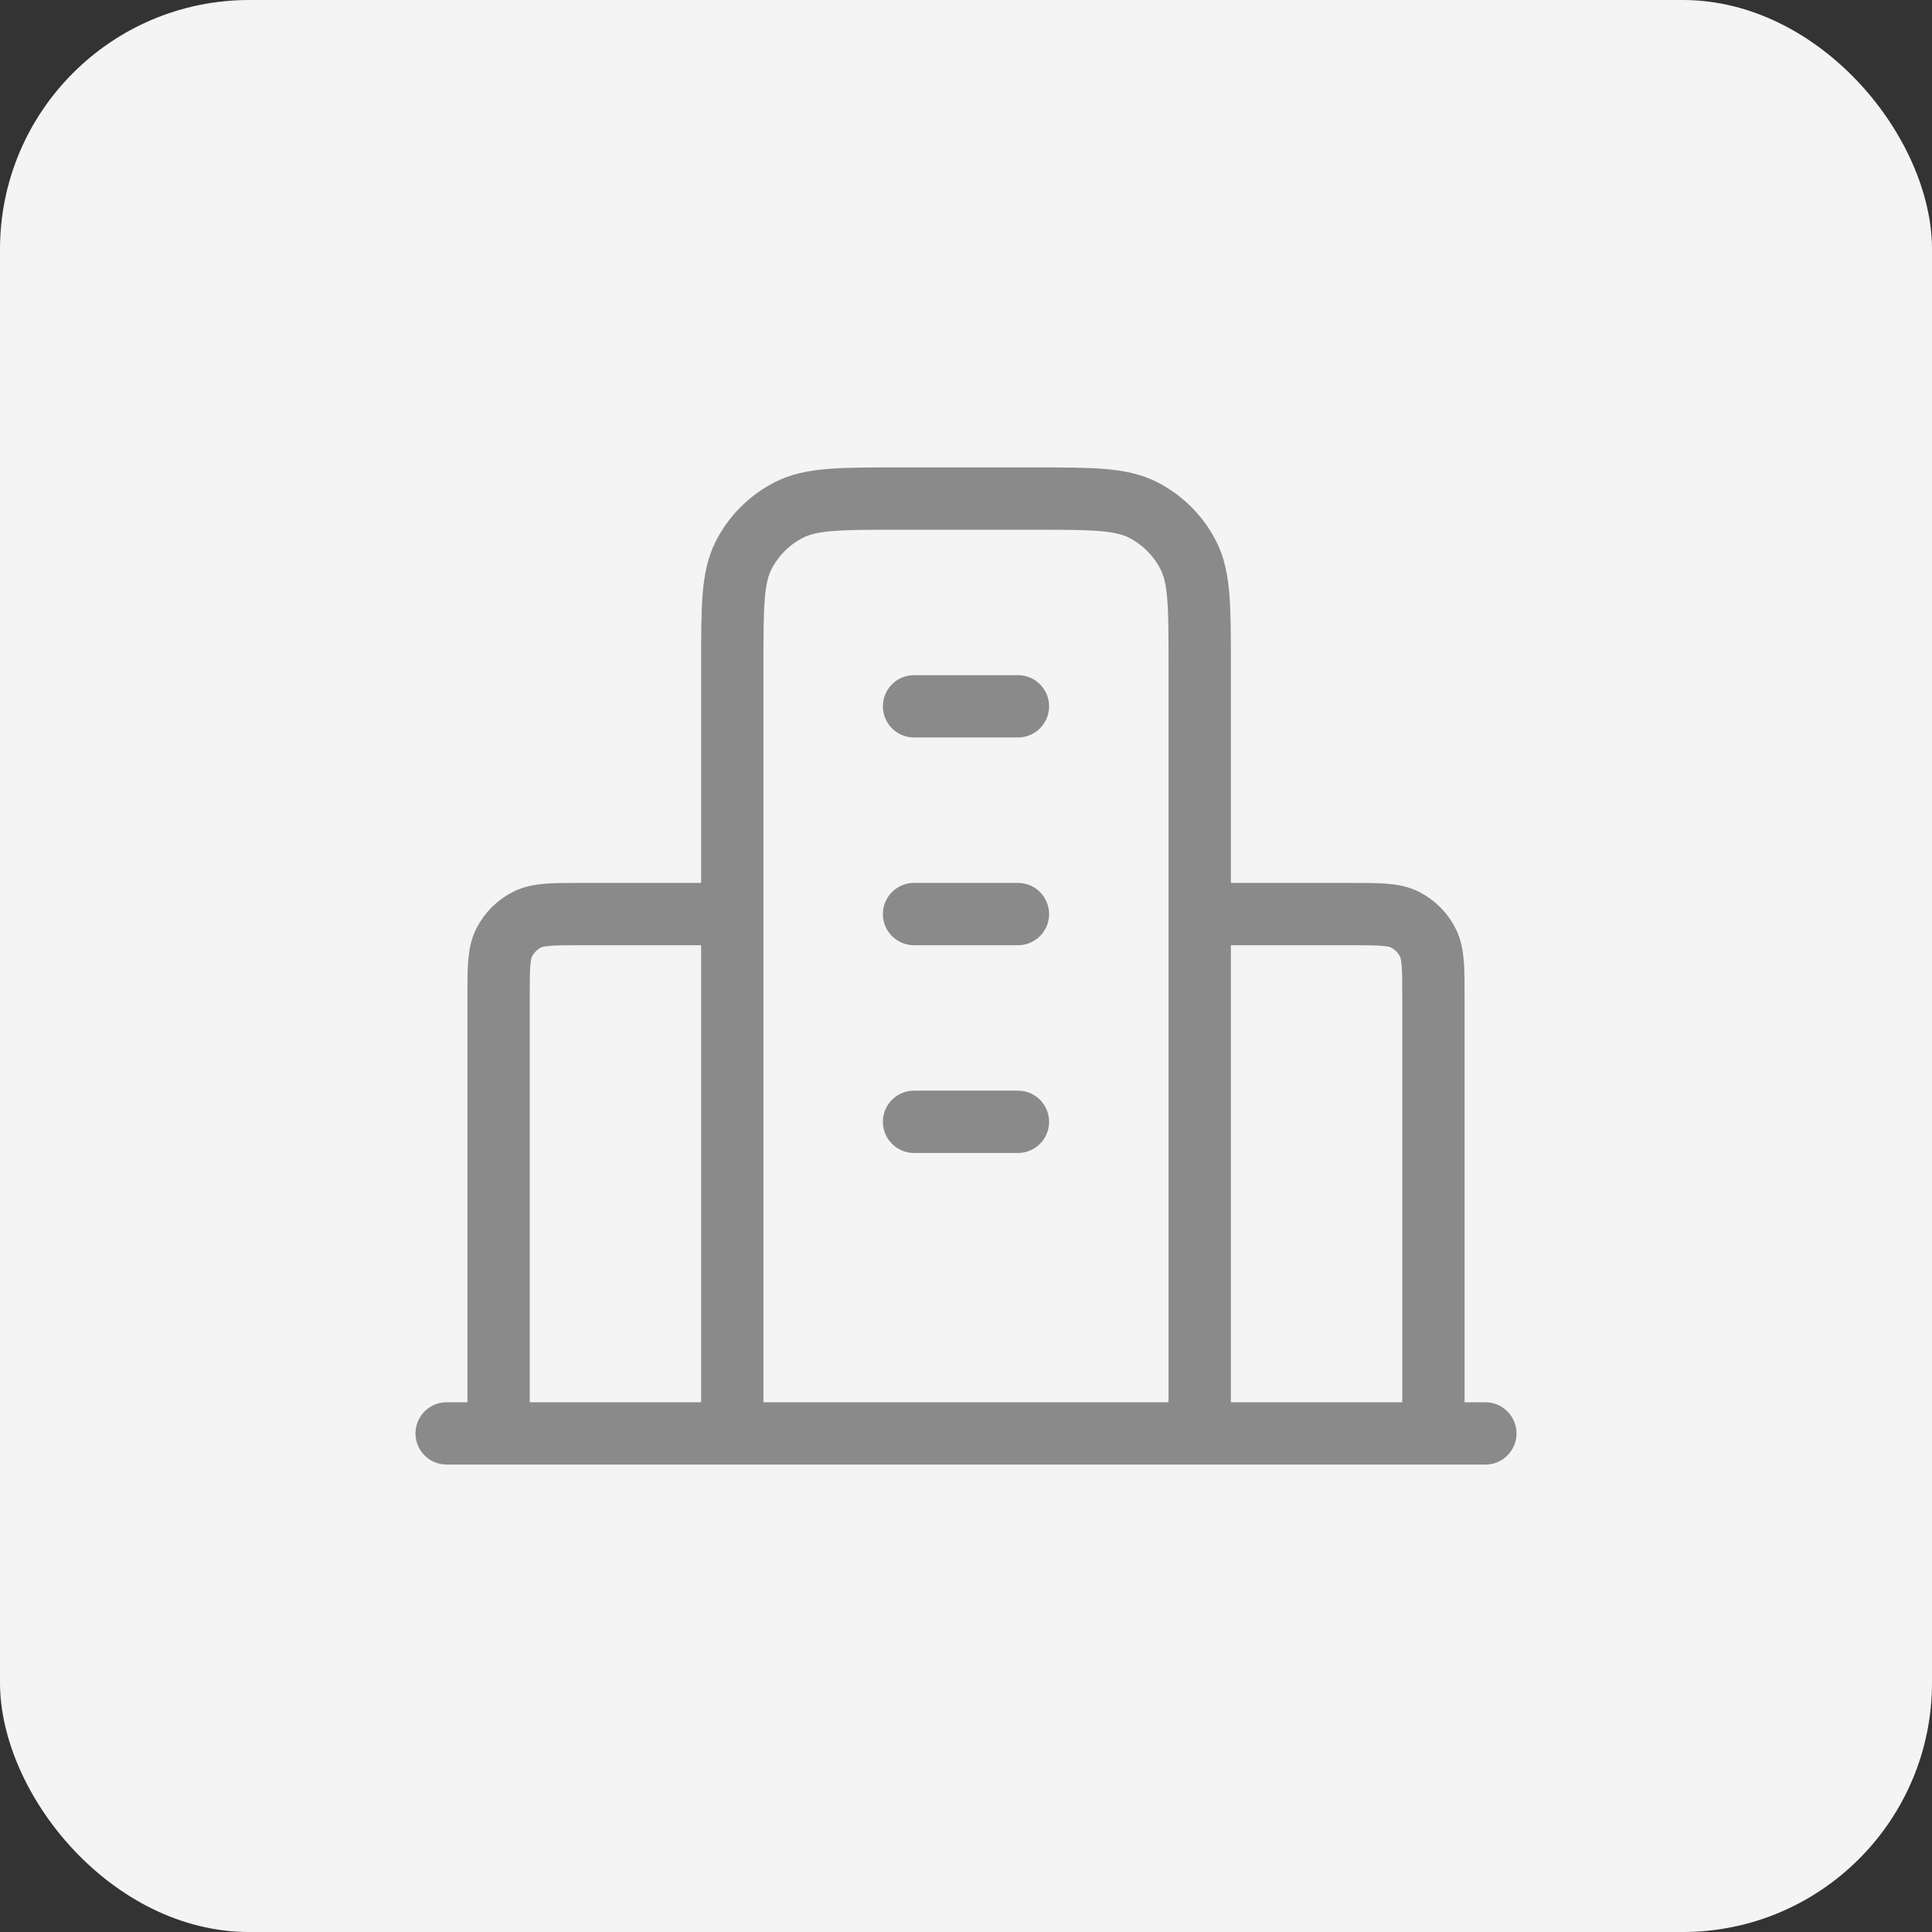
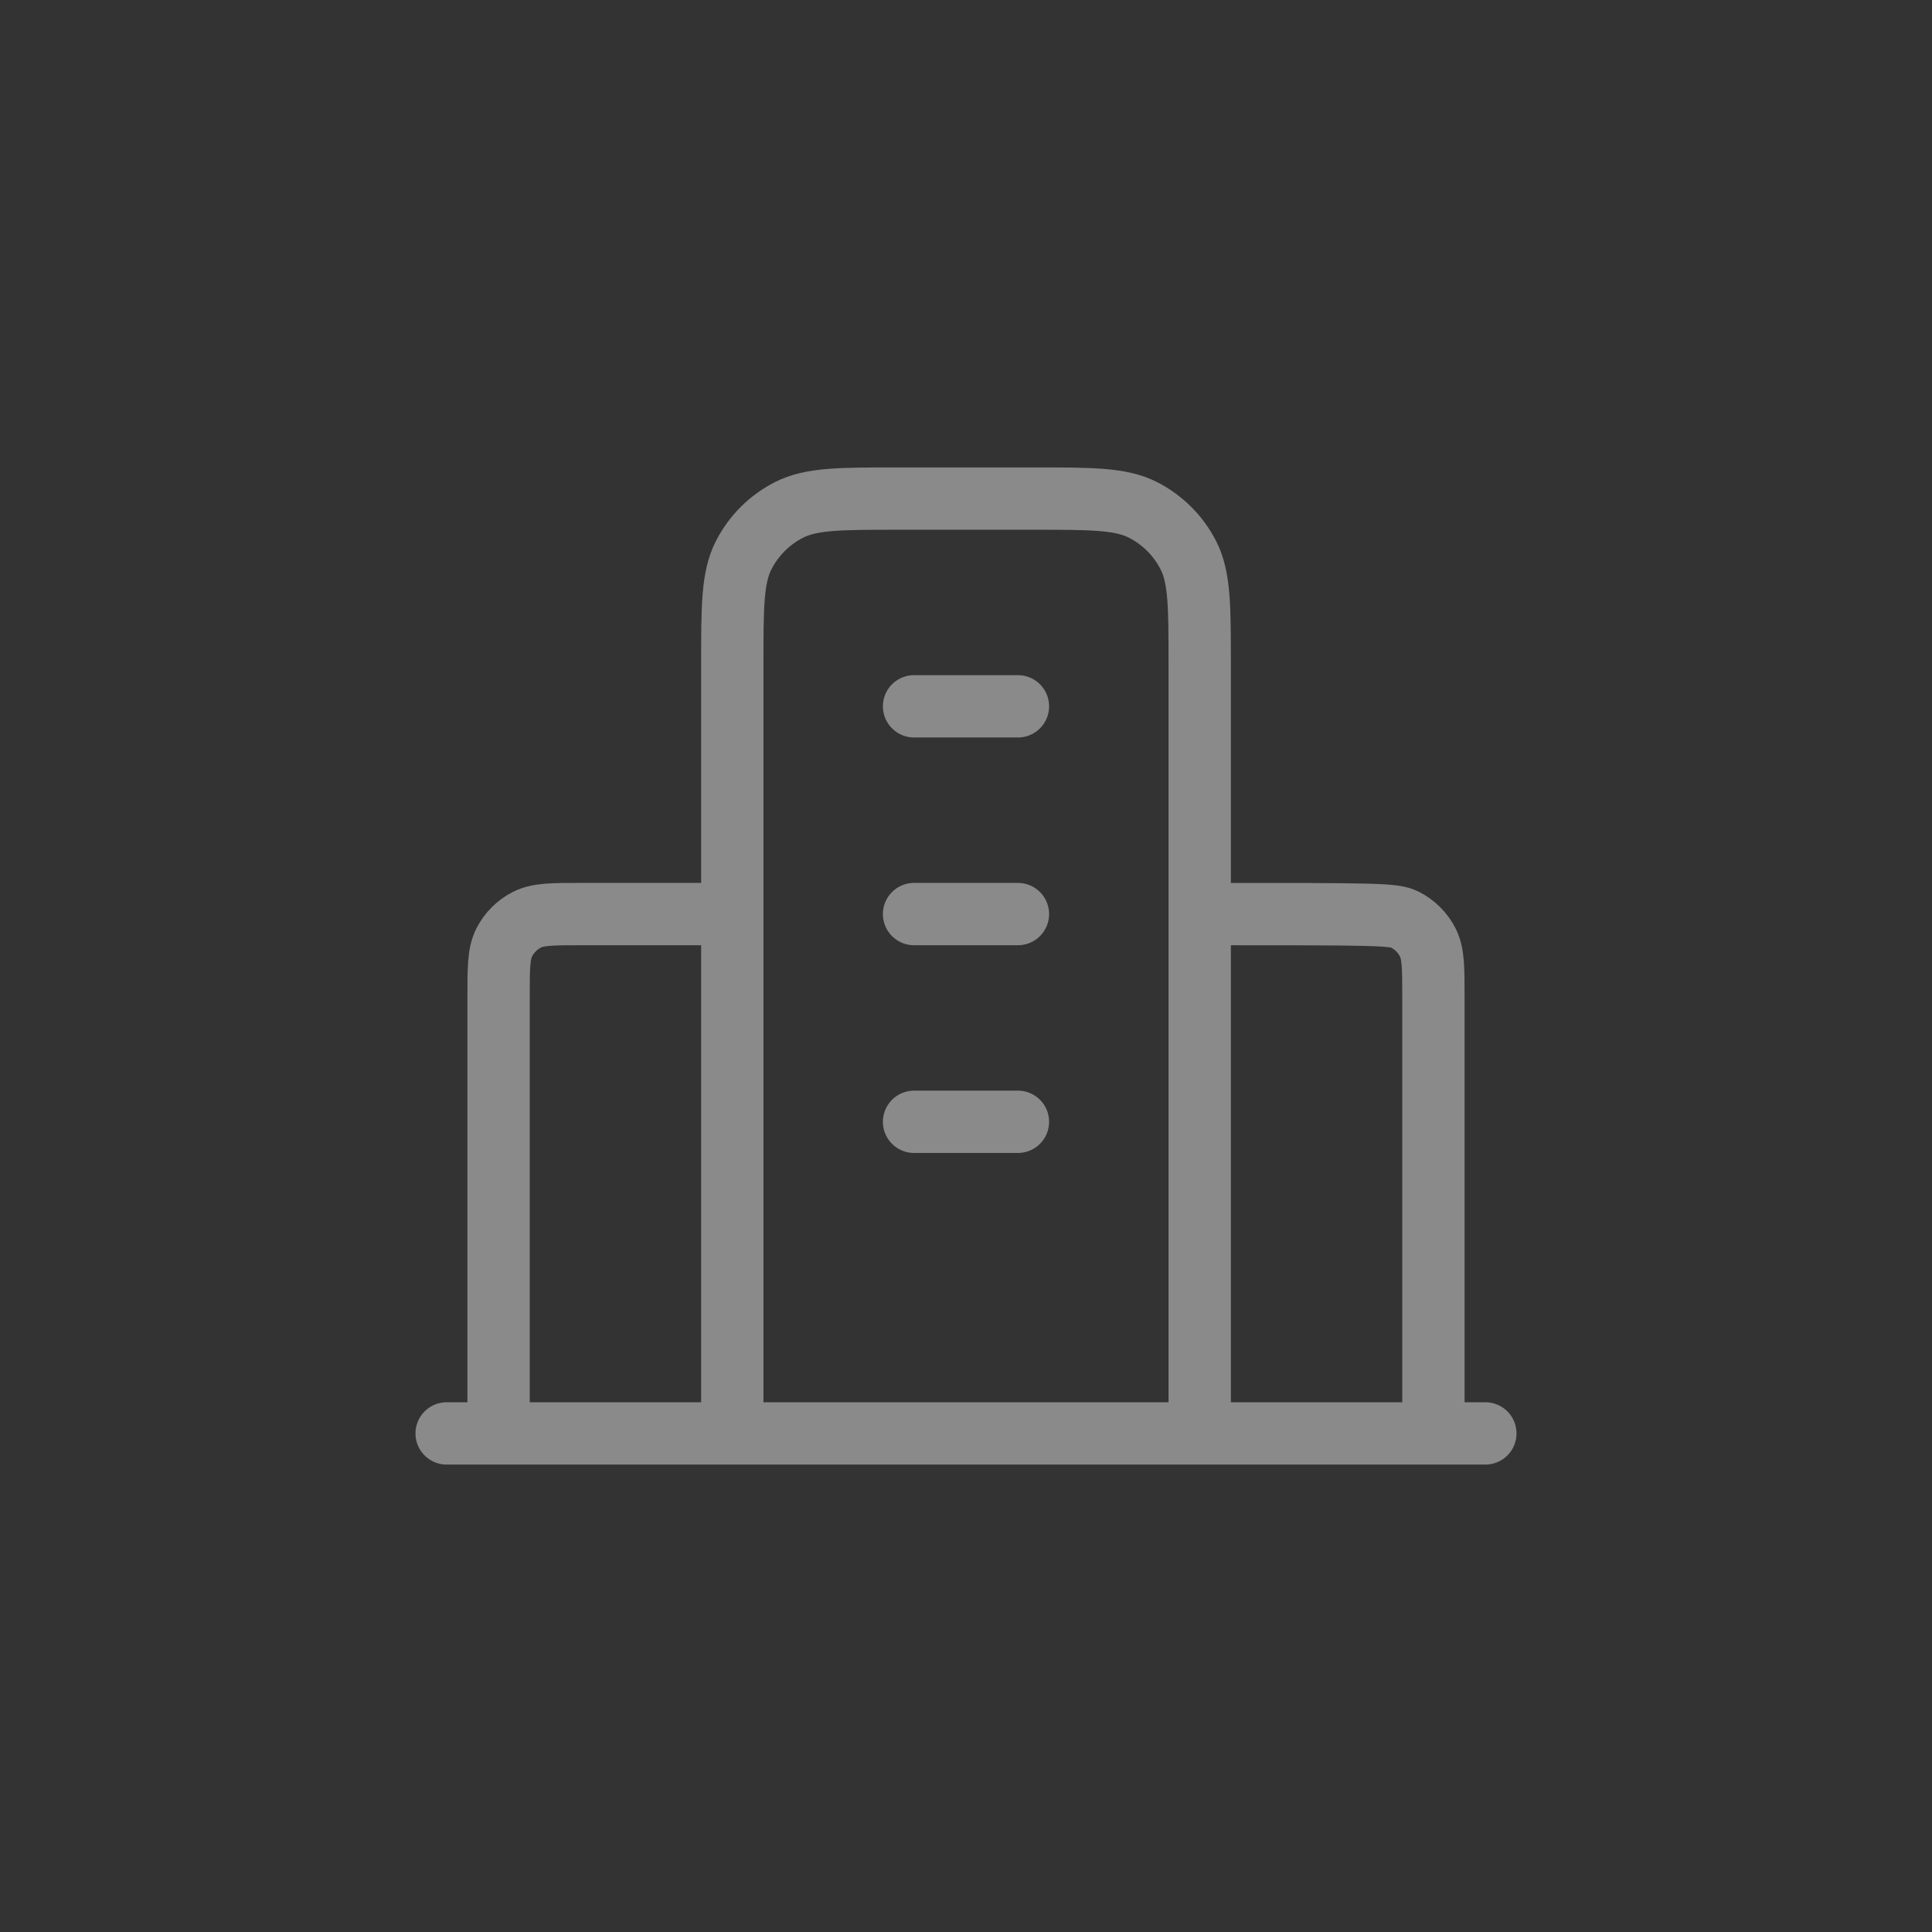
<svg xmlns="http://www.w3.org/2000/svg" width="124" height="124" viewBox="0 0 124 124" fill="none">
  <rect x="0" y="0" width="124" height="124" fill="#333333" stroke="none" />
-   <rect width="124" height="124" rx="16" fill="#F4F4F4" />
-   <path d="M47 58.667H37.333C35.466 58.667 34.533 58.667 33.82 59.03C33.193 59.35 32.683 59.859 32.363 60.487C32 61.2 32 62.133 32 64V92M77 58.667H86.666C88.533 58.667 89.467 58.667 90.18 59.03C90.807 59.35 91.317 59.859 91.636 60.487C92 61.2 92 62.133 92 64V92M77 92V42.667C77 38.933 77 37.066 76.273 35.64C75.634 34.386 74.614 33.366 73.36 32.727C71.934 32 70.067 32 66.333 32H57.666C53.933 32 52.066 32 50.64 32.727C49.386 33.366 48.366 34.386 47.727 35.64C47 37.066 47 38.933 47 42.667V92M95.333 92H28.666M58.666 45.333H65.333M58.666 58.667H65.333M58.666 72H65.333" stroke="#8A8A8A" stroke-width="4" stroke-linecap="round" stroke-linejoin="round" />
+   <path d="M47 58.667H37.333C35.466 58.667 34.533 58.667 33.82 59.03C33.193 59.35 32.683 59.859 32.363 60.487C32 61.2 32 62.133 32 64V92M77 58.667C88.533 58.667 89.467 58.667 90.18 59.03C90.807 59.35 91.317 59.859 91.636 60.487C92 61.2 92 62.133 92 64V92M77 92V42.667C77 38.933 77 37.066 76.273 35.64C75.634 34.386 74.614 33.366 73.36 32.727C71.934 32 70.067 32 66.333 32H57.666C53.933 32 52.066 32 50.64 32.727C49.386 33.366 48.366 34.386 47.727 35.64C47 37.066 47 38.933 47 42.667V92M95.333 92H28.666M58.666 45.333H65.333M58.666 58.667H65.333M58.666 72H65.333" stroke="#8A8A8A" stroke-width="4" stroke-linecap="round" stroke-linejoin="round" />
</svg>